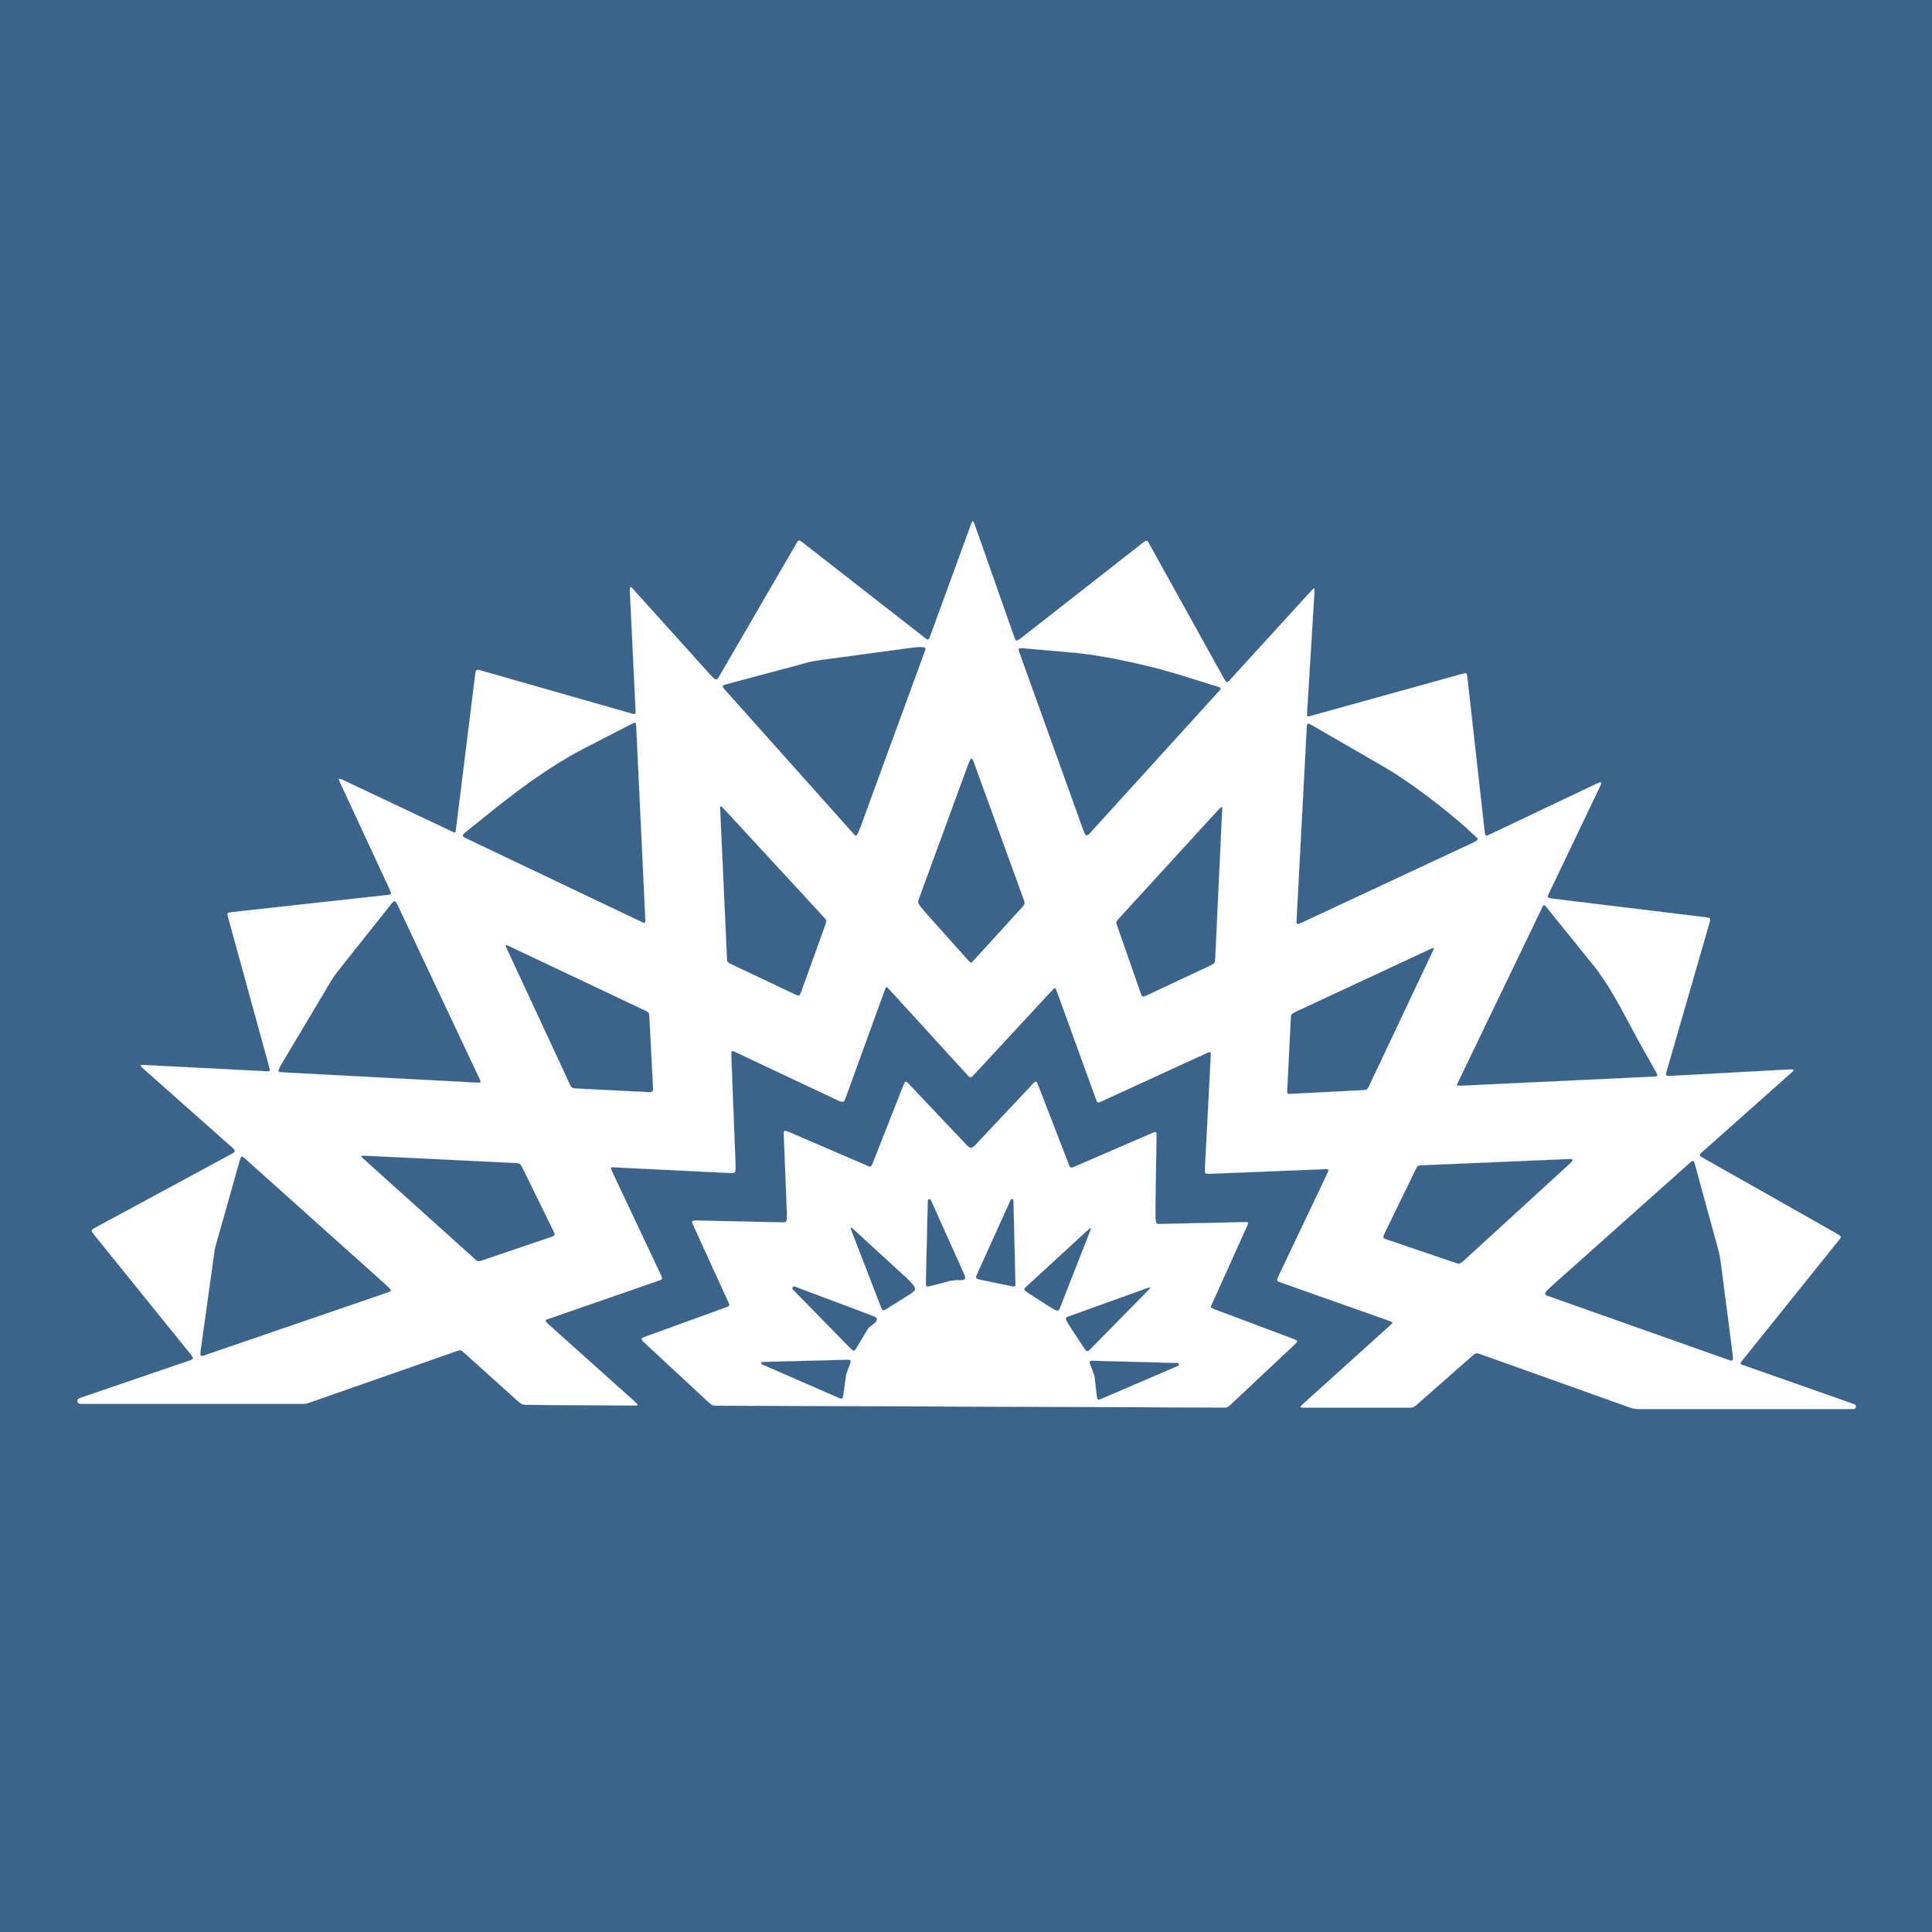
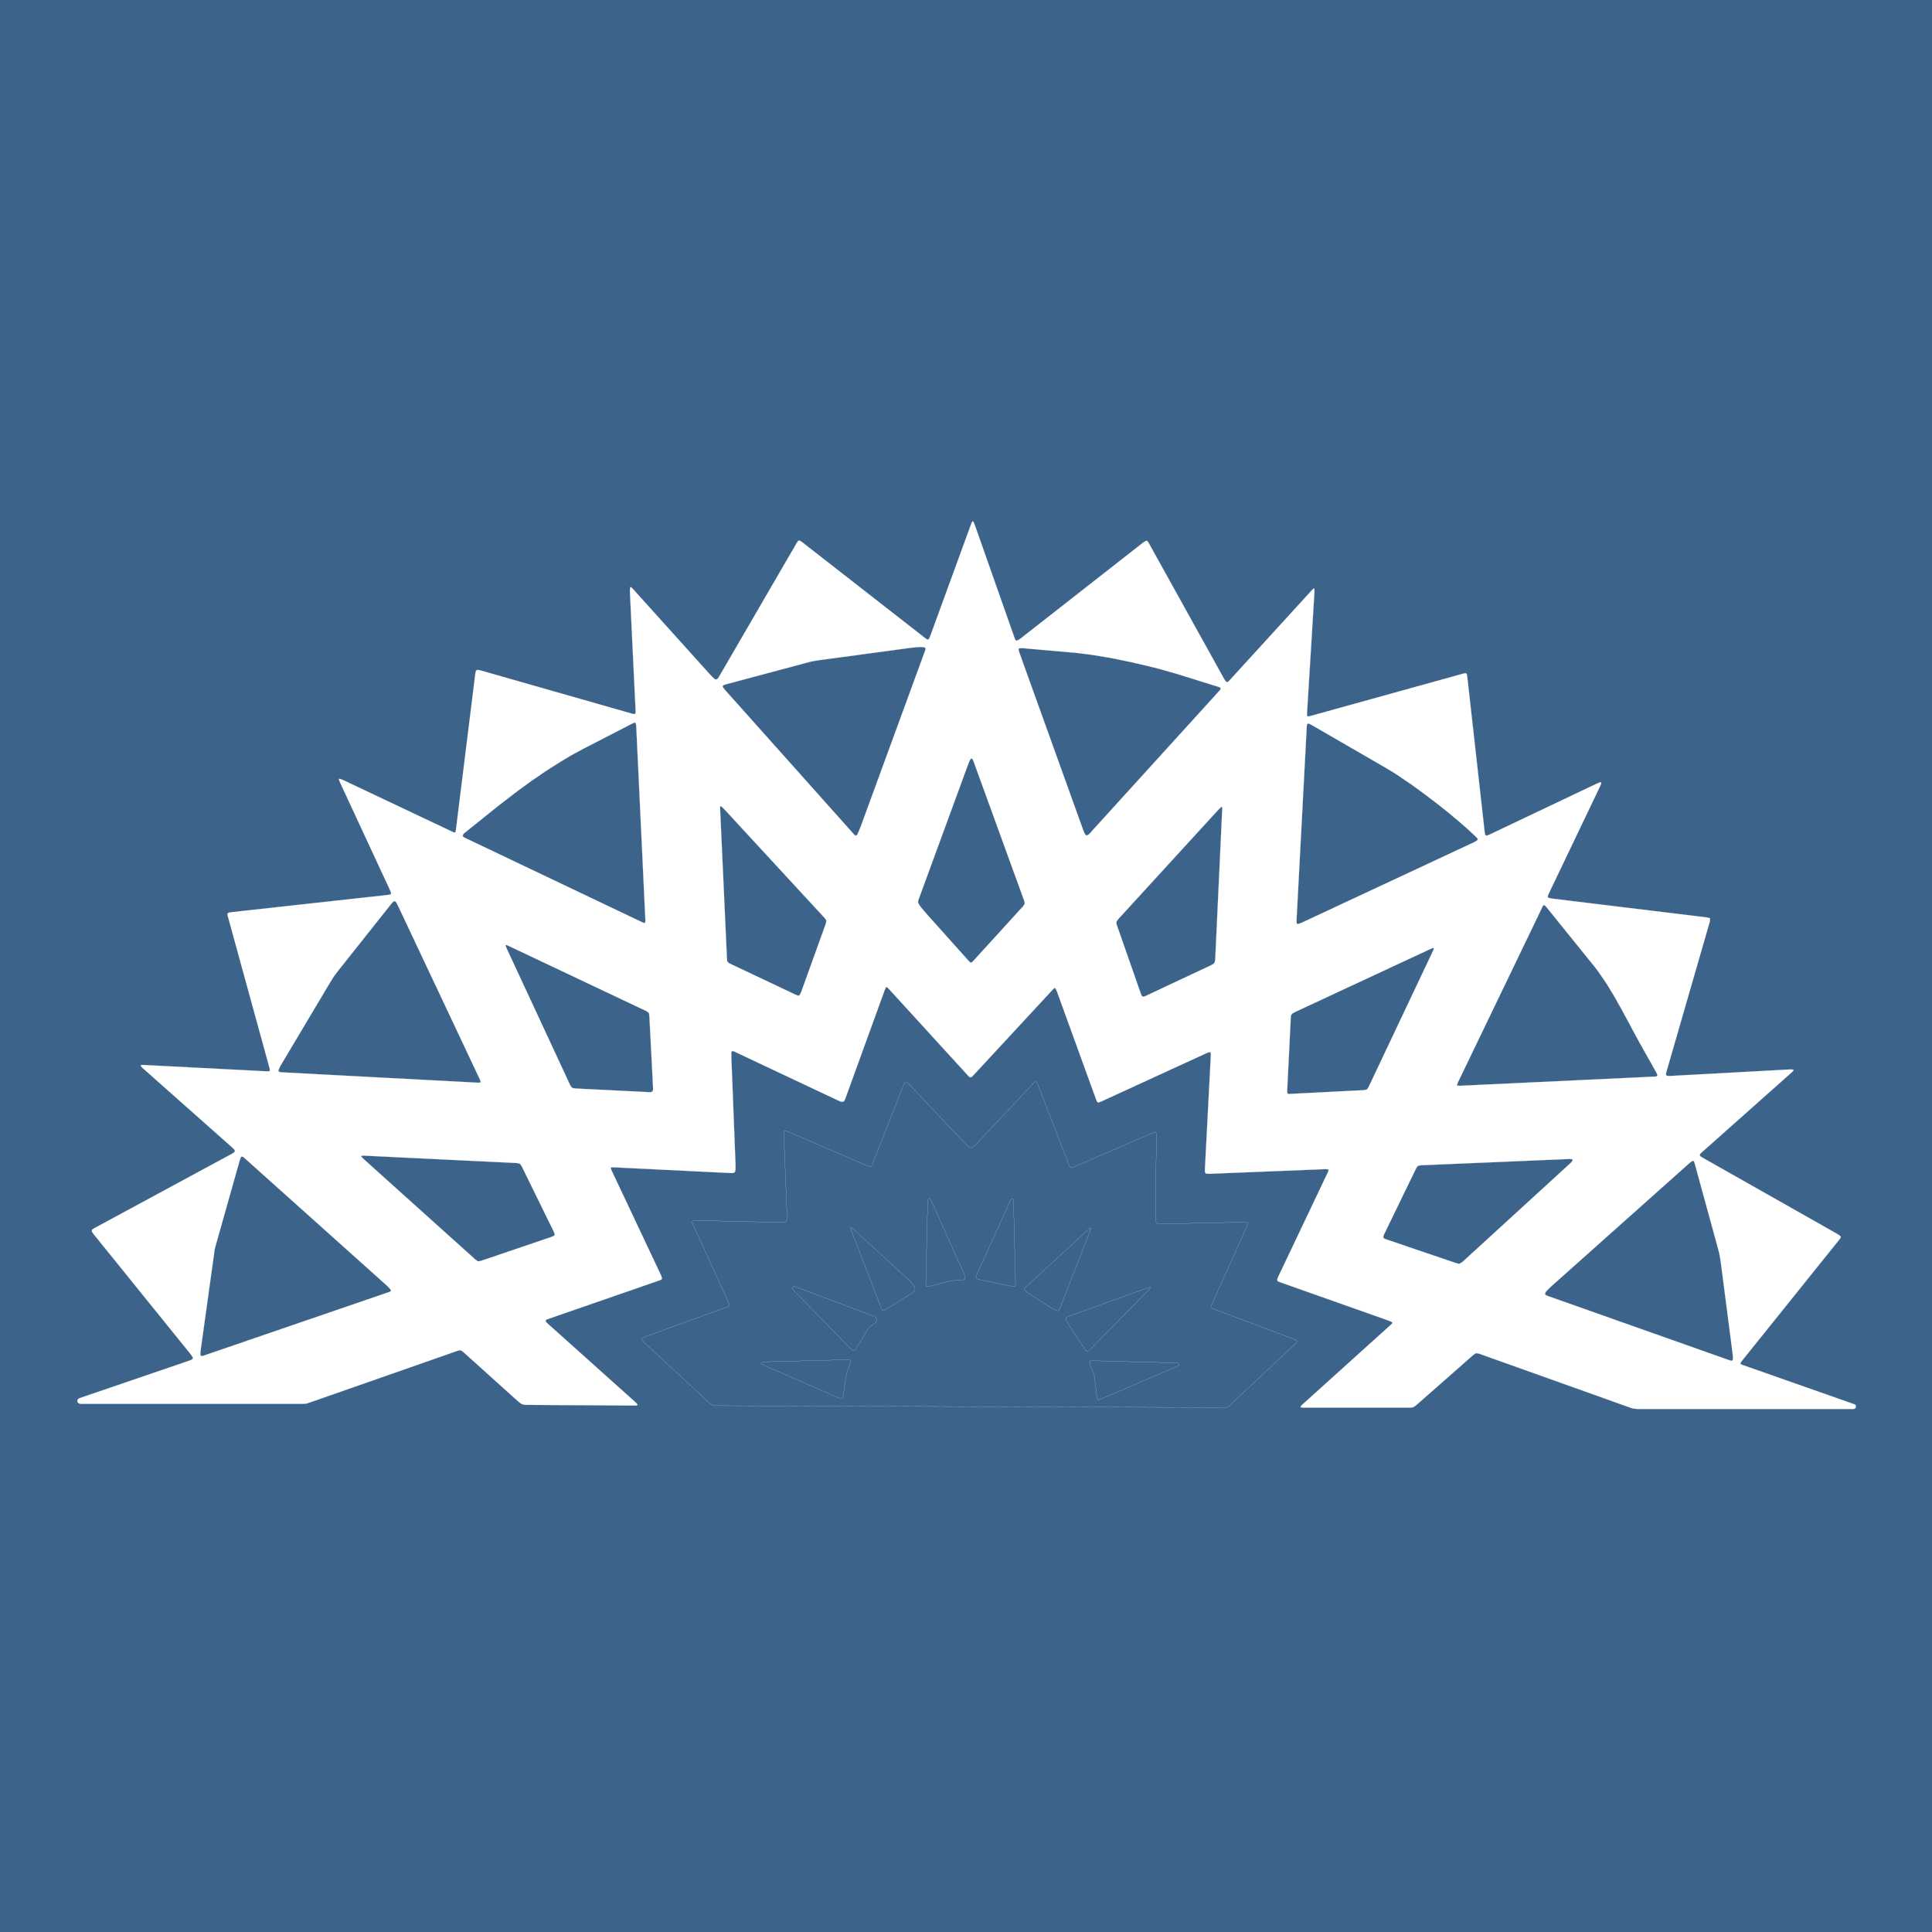
<svg xmlns="http://www.w3.org/2000/svg" id="Layer_1" version="1.1" viewBox="0 0 432 432">
  <defs>
    <style>
      .st0 {
        fill: #fff;
        fill-rule: evenodd;
      }

      .st1 {
        fill: #3c6389;
      }

      .st2 {
        fill: none;
        stroke: #fff;
        stroke-miterlimit: 3.86;
        stroke-width: .03px;
      }
    </style>
  </defs>
  <rect class="st1" width="432" height="432" />
  <g>
    <g>
-       <path class="st0" d="M289.72,299.62l-.63-.27-17.82-6.7-.42-.21-.12-.24.18-.46,8-17.75.18-.48-.12-.21-.51-.03-19.33.42h-.24l-.21-.09-.12-.21-.12-.33-.06-.51-.03-.72v-2.21l.24-15.46-.03-.78-.18-.27-.46.12-17.93,7.76-.48.12-.27-.15-.24-.54-6.91-17.85-.31-.63-.27-.09-.42.36-12.66,13.47-.39.42-.36.3-.27.18-.27.09-.24-.06-.27-.15-.33-.24-.33-.36-12.89-13.62-.42-.36-.3.09-.33.66-6.98,17.73-.24.42-.3.09-.54-.18-17.51-7.55-.66-.24-.39-.03-.15.24v.57l.69,17.39v1.51l-.09.39-.15.24-.24.12h-.36l-19.33-.42-.66.03-.3.12-.03.33.24.6,7.91,17.33.18.48-.12.24-.42.21-18.39,6.67-.57.24-.21.21.15.3.45.48,14.61,13.56.7.51.69.09,113.66.42.57-.03.42-.21.51-.42,14.4-13.53.36-.39.09-.3-.27-.24ZM190.16,304.76l-.21.6-.39,1-.33,1-.69,4.77-.12.51-.24.15-.51-.15-17.3-7.55-.15-.12-.03-.21.12-.18.18-.06,18.6-.48h.63l.36.09.15.24-.06.39ZM196.08,295.22l-.21.33-.33.33-.42.33-.39.3-.36.3-.24.24-2.81,4.68-.24.27h-.33l-.51-.42-.82-.82-12.14-12.41-.15-.24.09-.27.21-.18h.27l17.63,6.62.54.3.24.3-.03.33ZM204.6,288.27l-.03.15-.09.15-.12.15-.15.15-.18.15-.21.15-.24.18-5.41,3.38-.54.3-.3-.06-.24-.39-6.64-17.18-.27-.85.15-.09.7.57,11.23,10.3.45.42.39.36.33.33.3.33.27.27.21.24.15.24.12.21.09.18.03.18v.15ZM215.74,286.04l-.36.18-.69.06h-1l-.97.09-4.83,1.24-.48.09-.27-.09-.12-.39v-.7l.42-18.03.09-.24.21-.12.27.03.15.18,7.55,16.79.12.48-.09.42ZM227.03,287.51l-.21.18-.51-.06-6.76-1.39-.85-.21-.39-.21-.09-.27.15-.46,7.61-16.82.15-.15.21-.03.22.12.06.21.45,18.57-.03.51ZM236.78,292.98l-.21.12-.31-.06-.51-.21-.72-.42-1.02-.63-3.8-2.45-.79-.54-.36-.36-.03-.27.28-.33,13.83-12.71.66-.54.15.09-.24.72-6.8,17.36-.12.24ZM243.07,302.16l-.31-.21-.39-.55-2.81-4.26-.6-.96-.4-.66-.21-.48-.03-.3.15-.18.27-.15,17.52-6.31.75-.24.24.03-.24.36-.72.75-12.5,12.71-.42.36-.3.09ZM263.6,305.27l-.18.15-17.36,7.46-.58.12-.21-.54-.54-4.68-.49-1.42-.57-1.48-.03-.54.51-.09,19.14.51.24.09.09.18-.03.24Z" />
      <path class="st2" d="M289.72,299.62l-.63-.27-17.82-6.7-.42-.21-.12-.24.18-.46,8-17.75.18-.48-.12-.21-.51-.03-19.33.42h-.24l-.21-.09-.12-.21-.12-.33-.06-.51-.03-.72v-2.21l.24-15.46-.03-.78-.18-.27-.46.12-17.93,7.76-.48.12-.27-.15-.24-.54-6.91-17.85-.31-.63-.27-.09-.42.36-12.66,13.47-.39.42-.36.3-.27.18-.27.09-.24-.06-.27-.15-.33-.24-.33-.36-12.89-13.62-.42-.36-.3.09-.33.66-6.98,17.73-.24.42-.3.09-.54-.18-17.51-7.55-.66-.24-.39-.03-.15.24v.57l.69,17.39v1.51l-.09.39-.15.24-.24.12h-.36l-19.33-.42-.66.03-.3.12-.03.33.24.6,7.91,17.33.18.48-.12.24-.42.21-18.39,6.67-.57.24-.21.21.15.3.45.48,14.61,13.56.7.51.69.09,113.66.42.57-.03.42-.21.51-.42,14.4-13.53.36-.39.09-.3-.27-.24ZM190.16,304.76l-.21.6-.39,1-.33,1-.69,4.77-.12.51-.24.15-.51-.15-17.3-7.55-.15-.12-.03-.21.12-.18.18-.06,18.6-.48h.63l.36.09.15.24-.06.39ZM196.08,295.22l-.21.33-.33.33-.42.33-.39.3-.36.3-.24.24-2.81,4.68-.24.27h-.33l-.51-.42-.82-.82-12.14-12.41-.15-.24.09-.27.21-.18h.27l17.63,6.62.54.3.24.3-.03.33ZM204.6,288.27l-.03.15-.09.15-.12.15-.15.15-.18.15-.21.15-.24.18-5.41,3.38-.54.3-.3-.06-.24-.39-6.64-17.18-.27-.85.15-.09.7.57,11.23,10.3.45.42.39.36.33.33.3.33.27.27.21.24.15.24.12.21.09.18.03.18v.15ZM215.74,286.04l-.36.18-.69.06h-1l-.97.09-4.83,1.24-.48.09-.27-.09-.12-.39v-.7l.42-18.03.09-.24.21-.12.27.03.15.18,7.55,16.79.12.48-.09.42ZM227.03,287.51l-.21.18-.51-.06-6.76-1.39-.85-.21-.39-.21-.09-.27.15-.46,7.61-16.82.15-.15.21-.03.22.12.06.21.45,18.57-.03.51ZM236.78,292.98l-.21.12-.31-.06-.51-.21-.72-.42-1.02-.63-3.8-2.45-.79-.54-.36-.36-.03-.27.28-.33,13.83-12.71.66-.54.15.09-.24.72-6.8,17.36-.12.24ZM243.07,302.16l-.31-.21-.39-.55-2.81-4.26-.6-.96-.4-.66-.21-.48-.03-.3.15-.18.27-.15,17.52-6.31.75-.24.24.03-.24.36-.72.75-12.5,12.71-.42.36-.3.09ZM263.6,305.27l-.18.15-17.36,7.46-.58.12-.21-.54-.54-4.68-.49-1.42-.57-1.48-.03-.54.51-.09,19.14.51.24.09.09.18-.03.24Z" />
    </g>
    <g>
      <path class="st0" d="M414.97,314.24l-.33-.24-25-8.79-.42-.18-.06-.24.27-.42,21.95-27.33.24-.39-.18-.33-.7-.45-29.92-16.94-.55-.33-.21-.27.06-.27.36-.36,20.11-17.88.42-.39v-.21l-.39-.09-.9.03-26.09,1.42h-.7l-.33-.09-.09-.3.09-.48,9.75-33.76.03-.61-.57-.18-34.76-4.23-.76-.15-.24-.27.15-.48,11.51-24.07.3-.69.03-.33h-.27l-.63.24-24.1,11.45-.63.24-.31-.15-.12-.63-3.9-34.82-.12-.57-.21-.18-.51.09-34.3,9.51-.48.09-.21-.18v-.54l1.66-27.06v-.73l-.18-.12-.45.45-18.27,20.02-.39.39-.31.09-.24-.18-.33-.51-16.91-30.47-.3-.42h-.33l-.57.36-27.39,21.44-.58.39-.36.12-.27-.18-.21-.54-8.82-25.06-.27-.7-.21-.24-.21.24-.27.7-8.97,24.58-.33.78-.3.21-.45-.27-27.72-21.62-.48-.3-.3.06-.33.48-17.33,29.83-.21.36-.24.24-.21.09-.27-.03-.3-.24-.39-.36-.51-.54-17.06-18.93-.45-.48-.24-.06-.09.33v.82l1.27,26.57-.03.51-.24.18-.57-.12-33.82-9.66-.57-.12-.36.06-.18.33-.09.6-4.32,34.79-.09.48-.24.12-.45-.18-24.19-11.45-.79-.33-.36-.06-.03.21.21.54,11.26,24.25.21.57-.15.27-.6.12-34.82,3.84-.79.12-.27.27.09.51,9.3,33.85.12.61-.18.24h-.54l-27.54-1.42h-.54l-.12.15.3.39.78.69,19.33,17.15.54.51.15.33-.15.3-.51.33-30.83,16.67-.48.33-.03.39.42.61,21.74,26.9.36.54.09.33-.27.27-.6.24-24.58,8.4-.33.27-.06.42.18.39.42.15h49.79l.73-.03.69-.21,33.22-11.62.48-.12.36.09.48.36,11.5,10.36.85.75.57.42.48.18.54.06,24.16.15.7-.03.09-.24-.54-.54-19.14-17.15-.63-.57-.24-.36.06-.24.36-.18,25.12-8.7.42-.21.06-.33-.24-.64-11.08-23.49-.15-.54.54-.06,26.42,1.3.45-.03.3-.12.15-.3.06-.54v-.88l-.94-24.16v-.97l.18-.3.42.09,23.31,10.99.57.24.36.06.27-.09.24-.3.21-.54,8.76-24.13.24-.54.21-.09.36.33,17.88,19.57.33.3.33-.03.42-.39,17.85-19.27.33-.3.27.18.3.69,8.73,24.07.24.54.27.15.51-.18,23.67-10.87.67-.24.24.09.06.45-1.33,25.61v.72l.24.3.57.06,26.3-1.06.57.09-.15.55-11.17,23.49-.21.57.09.33.42.21,24.67,8.73.51.24.09.21-.33.36-19.44,17.54-.6.54-.18.3.15.15.54.03h23.83l.7-.09.63-.45,12.83-11.29.57-.36.67.12,34,12.14.58.15.9.09h48.25l.36-.12.18-.33-.03-.39ZM103.56,186.51l.54-.45,7.19-5.77.94-.73.97-.75.94-.72.97-.75.97-.73,1-.72,1-.73,1-.73,1.03-.69,1-.69,1.03-.7,1.03-.66,1.06-.66,1.03-.66,1.06-.63,1.03-.63,1.06-.6,1.06-.57,1.06-.57,1.06-.54,9.72-5.01.6-.27.27.18.09.66,2.05,43.48-.09.54-.54-.15-39.56-18.84-.51-.27-.18-.27.18-.33ZM62.37,239.02l.27-.57.45-.78,10.96-18.39.66-1.03,1.06-1.39,11.53-14.52.39-.48.3-.3.27-.06.21.12.24.33.27.54,18.39,39.01.12.54-.57.06-43.93-2.33-.42-.06-.24-.12-.09-.21.12-.36ZM87.37,288.72l-.27.15-41.55,14.25-.45.12-.24-.12-.06-.39.06-.78,2.96-21.23.18-1.36.21-.81,5.41-19.15.21-.6.21-.21.3.09.48.39,30.77,27.57.97.88.6.61.27.39-.06.21ZM123.91,276.31l-.6.27-15.76,5.35-.66.12-.57-.39-24.88-22.38-.63-.61-.03-.24.57-.03,34.27,1.66.63.15.39.54,7.19,14.65.21.57-.12.33ZM146.02,243.7l-.12.33-.27.15-.51.03-16.43-.82-.61-.09-.33-.24-.3-.51-14.16-30.47-.24-.63.09-.18.54.21,30.83,14.59.57.39.12.63.82,15.94v.66ZM184.67,206.5l-5.53,15.34-.3.63-.33.18-.57-.21-14.55-6.89-.54-.3-.24-.33-.06-.48-1.54-33.73v-.42l.18-.03.42.33.75.79,22.07,23.92.36.54-.12.66ZM192.37,185.03l-.39.97-.27.6-.27.24-.24-.03-.3-.3-28.72-32.16-.39-.48-.21-.33.06-.24.3-.18.54-.15,18.63-4.98.82-.18,1.36-.21,18.36-2.48,1.09-.15.94-.12.79-.09.66-.06.54-.03h.42l.33.03.24.03.18.09.09.12.03.12-.03.18-.06.21-14.49,39.59ZM228.78,202.63l-11.17,12.26-.36.33h-.27l-.36-.33-8.97-10.02-1-1.15-.69-.82-.42-.57-.21-.42-.06-.33.06-.27,10.9-29.74.3-.79.24-.6.21-.39.18-.18h.15l.15.15.18.33.18.51,11.2,30.83.12.63-.36.57ZM244.09,185.93l-.39.42-.3.27-.24.15-.24.03-.18-.12-.18-.24-.18-.39-.21-.54-14.23-39.56-.18-.6.03-.33.31-.09h.6l10.63.94,1.15.09,1.18.15,1.2.15,1.21.15,1.27.21,1.27.21,1.27.21,1.3.24,1.29.27,1.3.27,1.3.27,1.29.3,1.27.3,1.27.3,1.24.3,1.24.33,1.2.33,1.15.33,1.15.33,1.09.33,8.24,2.57.54.18.21.21-.06.27-.36.42-28.45,31.31ZM271.72,214.53l-.09.6-.24.36-.57.33-14.59,6.85-.57.21-.33-.15-.24-.54-5.37-15.37-.12-.51.12-.36.39-.51,22.14-24.19.72-.72.27-.15.06.42-1.57,33.73ZM344.79,202.93l.31-.51.24-.03.36.33,10.24,12.68.66.81.64.85.6.85.6.88.61.88.58.91.54.91.57.94.54.91.51.94.54.94.51.94.51.94.51.94.51.94.49.94.51.94.51.94.49.91.51.91,3.41,6.07.27.54.03.33-.27.15-.57.03-43.42,2.05-.57-.09.18-.57,18.84-39.13ZM289.9,205.83l2.3-43.48.06-.42.18-.15.39.09.67.36,15.88,9.18.9.54.97.57.99.63,1.03.69,1.06.73,1.09.73,1.09.78,1.12.82,1.11.82,1.09.82,1.11.85,1.09.85,1.06.85,1.06.85,1,.85,1,.82.9.79.9.78.81.75.79.73.7.69.24.27-.24.33-.54.33-38.68,18.06-.63.24-.33.03-.15-.21v-.54ZM305.66,243.61l-.67.15-16.49.84h-.48l-.18-.21-.03-.45.81-16.37.06-.57.28-.36.57-.33,30.02-13.98.84-.36.24.09-.18.51-14.43,30.5-.36.54ZM326.92,282.23l-.58.36-.66-.12-15.79-5.37-.51-.24-.09-.33.24-.63,7.13-14.68.39-.54.63-.12,32.77-1.39.61-.03.39.06.18.09v.21l-.21.31-.45.45-.63.57-23.4,21.41ZM387.49,303.94l-.12.27-.24.06-.45-.12-40.52-14.34-.31-.12-.21-.12-.12-.15-.03-.18.06-.21.15-.24.31-.33.39-.39.54-.51.64-.57,29.86-26.63.67-.57.42-.24.21.06.15.36,5.16,18.81.36,1.39.21,1.09.21,1.42,2.57,19.81.09.91v.57Z" />
      <path class="st2" d="M414.97,314.24l-.33-.24-25-8.79-.42-.18-.06-.24.27-.42,21.95-27.33.24-.39-.18-.33-.7-.45-29.92-16.94-.55-.33-.21-.27.06-.27.36-.36,20.11-17.88.42-.39v-.21l-.39-.09-.9.03-26.09,1.42h-.7l-.33-.09-.09-.3.09-.48,9.75-33.76.03-.61-.57-.18-34.76-4.23-.76-.15-.24-.27.15-.48,11.51-24.07.3-.69.03-.33h-.27l-.63.24-24.1,11.45-.63.24-.31-.15-.12-.63-3.9-34.82-.12-.57-.21-.18-.51.09-34.3,9.51-.48.09-.21-.18v-.54l1.66-27.06v-.73l-.18-.12-.45.45-18.27,20.02-.39.39-.31.09-.24-.18-.33-.51-16.91-30.47-.3-.42h-.33l-.57.36-27.39,21.44-.58.39-.36.12-.27-.18-.21-.54-8.82-25.06-.27-.7-.21-.24-.21.24-.27.7-8.97,24.58-.33.78-.3.21-.45-.27-27.72-21.62-.48-.3-.3.06-.33.48-17.33,29.83-.21.36-.24.24-.21.09-.27-.03-.3-.24-.39-.36-.51-.54-17.06-18.93-.45-.48-.24-.06-.09.33v.82l1.27,26.57-.03.51-.24.18-.57-.12-33.82-9.66-.57-.12-.36.06-.18.33-.09.6-4.32,34.79-.09.48-.24.12-.45-.18-24.19-11.45-.79-.33-.36-.06-.03.21.21.54,11.26,24.25.21.57-.15.27-.6.12-34.82,3.84-.79.12-.27.27.09.51,9.3,33.85.12.61-.18.24h-.54l-27.54-1.42h-.54l-.12.15.3.39.78.69,19.33,17.15.54.51.15.33-.15.3-.51.33-30.83,16.67-.48.33-.03.39.42.61,21.74,26.9.36.54.09.33-.27.27-.6.24-24.58,8.4-.33.27-.06.42.18.39.42.15h49.79l.73-.03.69-.21,33.22-11.62.48-.12.36.09.48.36,11.5,10.36.85.75.57.42.48.18.54.06,24.16.15.7-.03.09-.24-.54-.54-19.14-17.15-.63-.57-.24-.36.06-.24.36-.18,25.12-8.7.42-.21.06-.33-.24-.64-11.08-23.49-.15-.54.54-.06,26.42,1.3.45-.03.3-.12.15-.3.06-.54v-.88l-.94-24.16v-.97l.18-.3.42.09,23.31,10.99.57.24.36.06.27-.09.24-.3.21-.54,8.76-24.13.24-.54.21-.09.36.33,17.88,19.57.33.3.33-.03.42-.39,17.85-19.27.33-.3.27.18.3.69,8.73,24.07.24.54.27.15.51-.18,23.67-10.87.67-.24.24.09.06.45-1.33,25.61v.72l.24.3.57.06,26.3-1.06.57.09-.15.55-11.17,23.49-.21.57.09.33.42.21,24.67,8.73.51.24.09.21-.33.36-19.44,17.54-.6.54-.18.3.15.15.54.03h23.83l.7-.09.63-.45,12.83-11.29.57-.36.67.12,34,12.14.58.15.9.09h48.25l.36-.12.18-.33-.03-.39ZM103.56,186.51l.54-.45,7.19-5.77.94-.73.97-.75.94-.72.97-.75.97-.73,1-.72,1-.73,1-.73,1.03-.69,1-.69,1.03-.7,1.03-.66,1.06-.66,1.03-.66,1.06-.63,1.03-.63,1.06-.6,1.06-.57,1.06-.57,1.06-.54,9.72-5.01.6-.27.27.18.09.66,2.05,43.48-.09.54-.54-.15-39.56-18.84-.51-.27-.18-.27.18-.33ZM62.37,239.02l.27-.57.45-.78,10.96-18.39.66-1.03,1.06-1.39,11.53-14.52.39-.48.3-.3.27-.06.21.12.24.33.27.54,18.39,39.01.12.54-.57.06-43.93-2.33-.42-.06-.24-.12-.09-.21.12-.36ZM87.37,288.72l-.27.15-41.55,14.25-.45.12-.24-.12-.06-.39.06-.78,2.96-21.23.18-1.36.21-.81,5.41-19.15.21-.6.21-.21.3.09.48.39,30.77,27.57.97.88.6.61.27.39-.06.21ZM123.91,276.31l-.6.27-15.76,5.35-.66.12-.57-.39-24.88-22.38-.63-.61-.03-.24.57-.03,34.27,1.66.63.15.39.54,7.19,14.65.21.57-.12.33ZM146.02,243.7l-.12.33-.27.15-.51.03-16.43-.82-.61-.09-.33-.24-.3-.51-14.16-30.47-.24-.63.09-.18.54.21,30.83,14.59.57.39.12.63.82,15.94v.66ZM184.67,206.5l-5.53,15.34-.3.63-.33.18-.57-.21-14.55-6.89-.54-.3-.24-.33-.06-.48-1.54-33.73v-.42l.18-.03.42.33.75.79,22.07,23.92.36.54-.12.66ZM192.37,185.03l-.39.97-.27.6-.27.24-.24-.03-.3-.3-28.72-32.16-.39-.48-.21-.33.06-.24.3-.18.54-.15,18.63-4.98.82-.18,1.36-.21,18.36-2.48,1.09-.15.94-.12.79-.09.66-.06.54-.03h.42l.33.03.24.03.18.09.09.12.03.12-.03.18-.06.21-14.49,39.59ZM228.78,202.63l-11.17,12.26-.36.33h-.27l-.36-.33-8.97-10.02-1-1.15-.69-.82-.42-.57-.21-.42-.06-.33.06-.27,10.9-29.74.3-.79.24-.6.21-.39.18-.18h.15l.15.15.18.33.18.51,11.2,30.83.12.63-.36.57ZM244.09,185.93l-.39.42-.3.27-.24.15-.24.03-.18-.12-.18-.24-.18-.39-.21-.54-14.23-39.56-.18-.6.03-.33.31-.09h.6l10.63.94,1.15.09,1.18.15,1.2.15,1.21.15,1.27.21,1.27.21,1.27.21,1.3.24,1.29.27,1.3.27,1.3.27,1.29.3,1.27.3,1.27.3,1.24.3,1.24.33,1.2.33,1.15.33,1.15.33,1.09.33,8.24,2.57.54.18.21.21-.06.27-.36.42-28.45,31.31ZM271.72,214.53l-.09.6-.24.36-.57.33-14.59,6.85-.57.21-.33-.15-.24-.54-5.37-15.37-.12-.51.12-.36.39-.51,22.14-24.19.72-.72.27-.15.06.42-1.57,33.73ZM344.79,202.93l.31-.51.24-.03.36.33,10.24,12.68.66.81.64.85.6.85.6.88.61.88.58.91.54.91.57.94.54.91.51.94.54.94.51.94.51.94.51.94.51.94.49.94.51.94.51.94.49.91.51.91,3.41,6.07.27.54.03.33-.27.15-.57.03-43.42,2.05-.57-.09.18-.57,18.84-39.13ZM289.9,205.83l2.3-43.48.06-.42.18-.15.39.09.67.36,15.88,9.18.9.54.97.57.99.63,1.03.69,1.06.73,1.09.73,1.09.78,1.12.82,1.11.82,1.09.82,1.11.85,1.09.85,1.06.85,1.06.85,1,.85,1,.82.9.79.9.78.81.75.79.73.7.69.24.27-.24.33-.54.33-38.68,18.06-.63.24-.33.03-.15-.21v-.54ZM305.66,243.61l-.67.15-16.49.84h-.48l-.18-.21-.03-.45.81-16.37.06-.57.28-.36.57-.33,30.02-13.98.84-.36.24.09-.18.51-14.43,30.5-.36.54ZM326.92,282.23l-.58.36-.66-.12-15.79-5.37-.51-.24-.09-.33.24-.63,7.13-14.68.39-.54.63-.12,32.77-1.39.61-.03.39.06.18.09v.21l-.21.31-.45.45-.63.57-23.4,21.41ZM387.49,303.94l-.12.27-.24.06-.45-.12-40.52-14.34-.31-.12-.21-.12-.12-.15-.03-.18.06-.21.15-.24.31-.33.39-.39.54-.51.64-.57,29.86-26.63.67-.57.42-.24.21.06.15.36,5.16,18.81.36,1.39.21,1.09.21,1.42,2.57,19.81.09.91v.57Z" />
    </g>
  </g>
</svg>